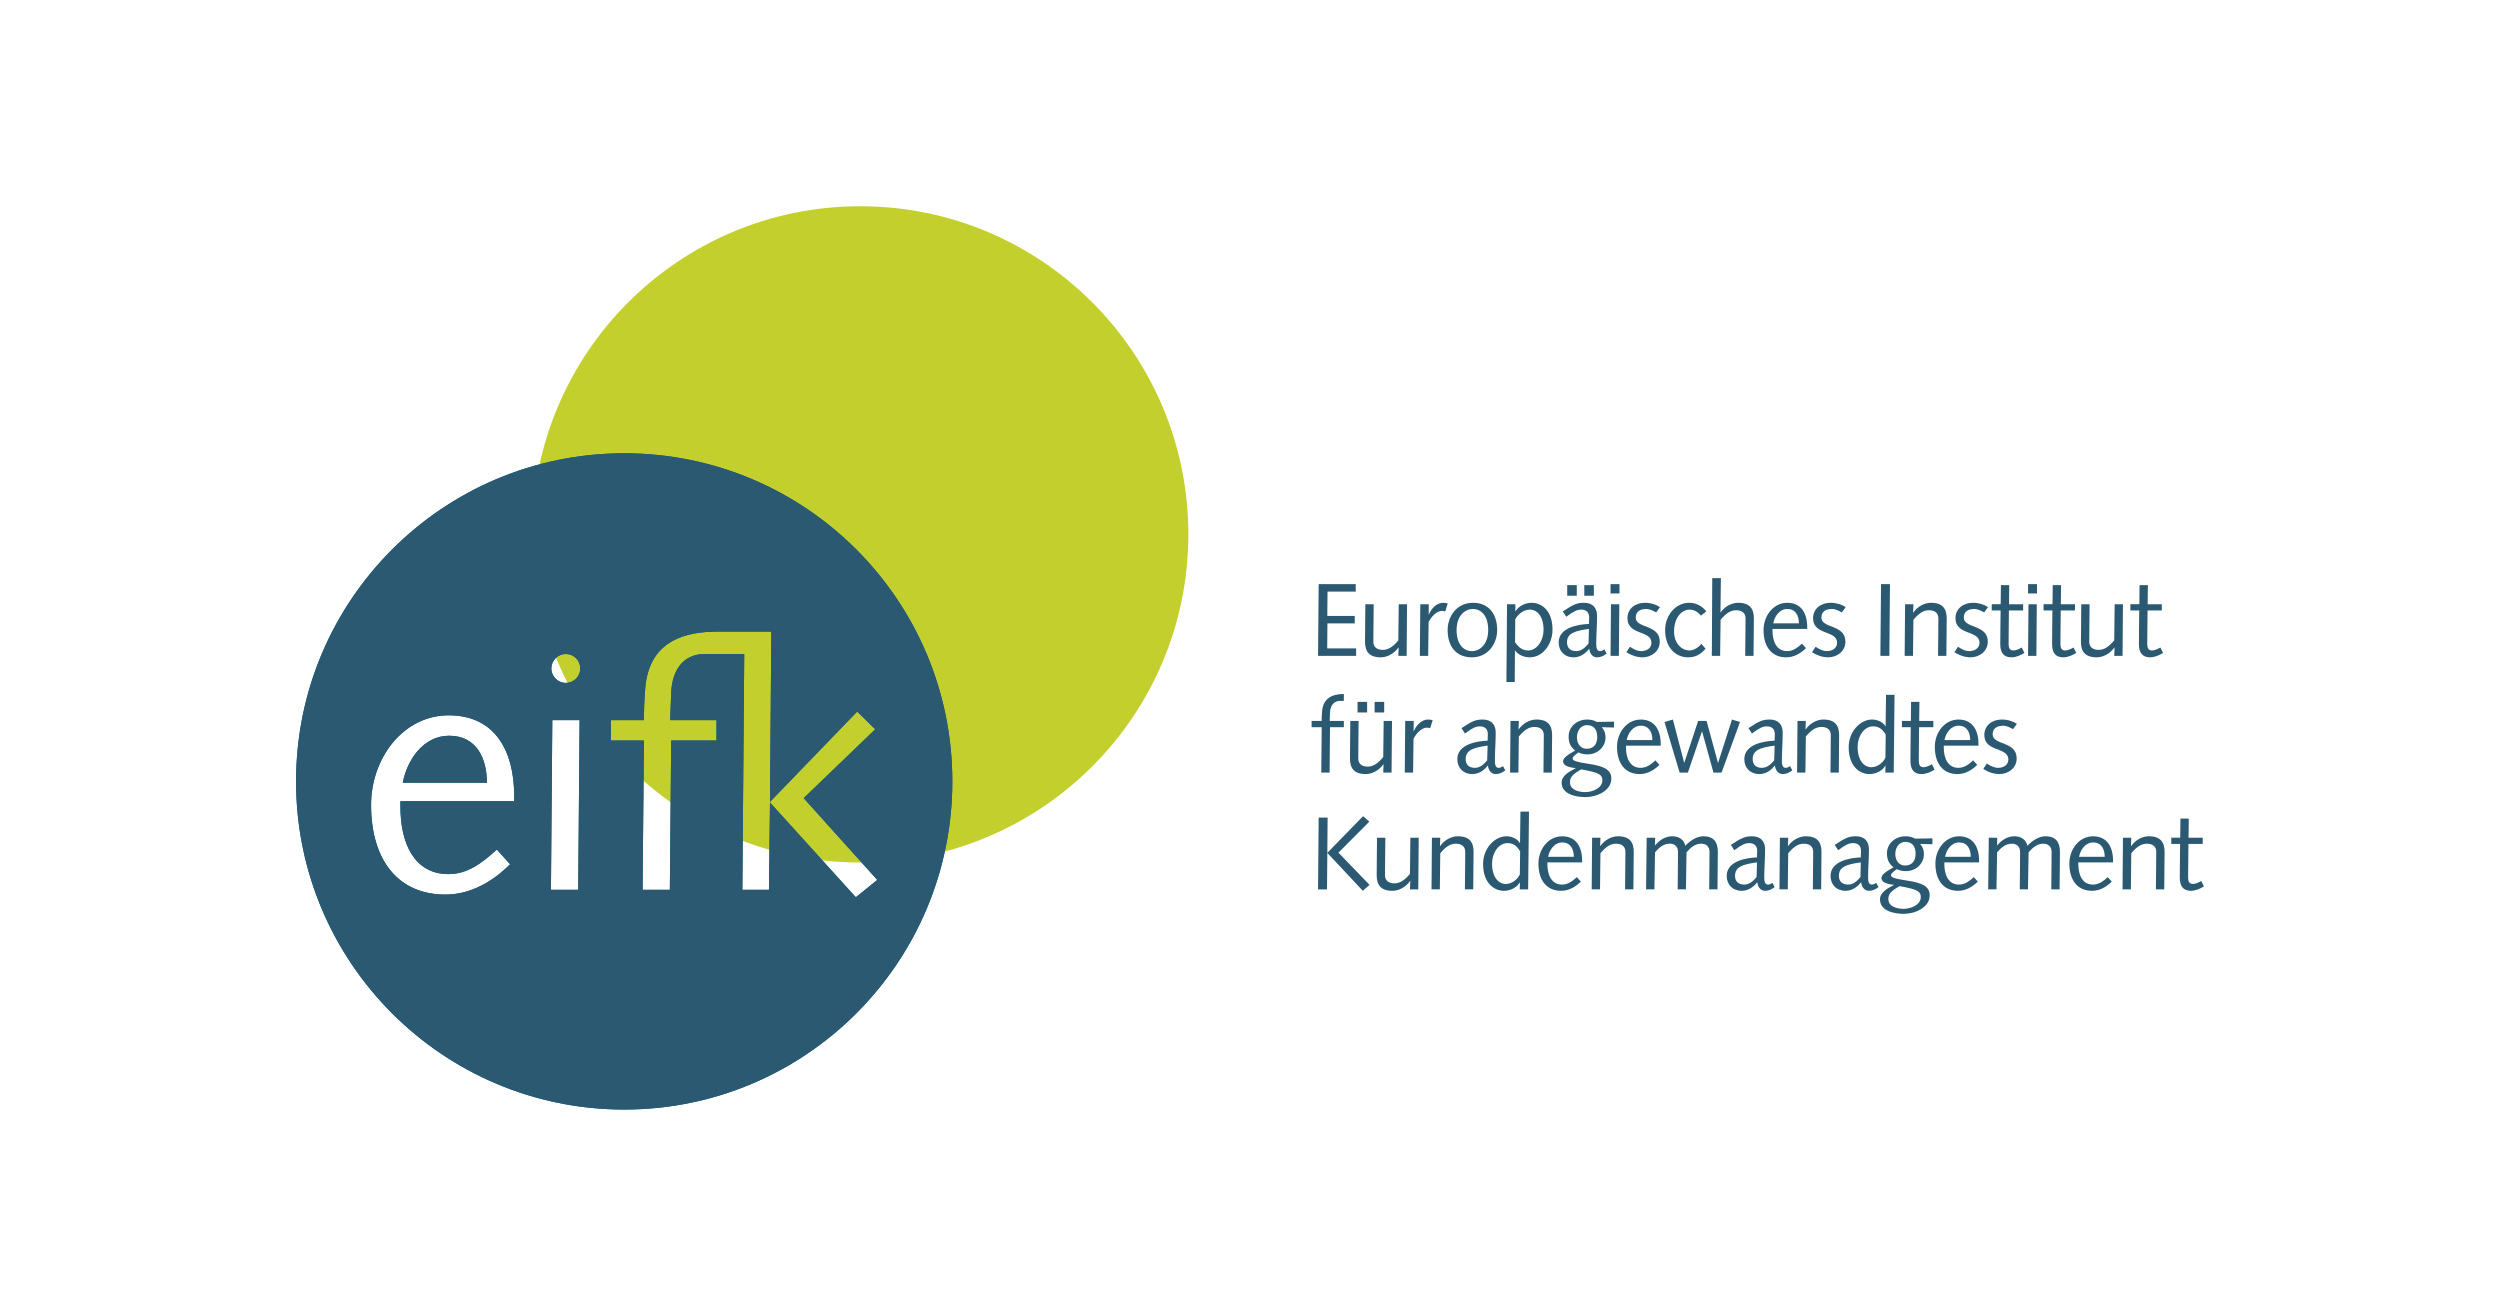
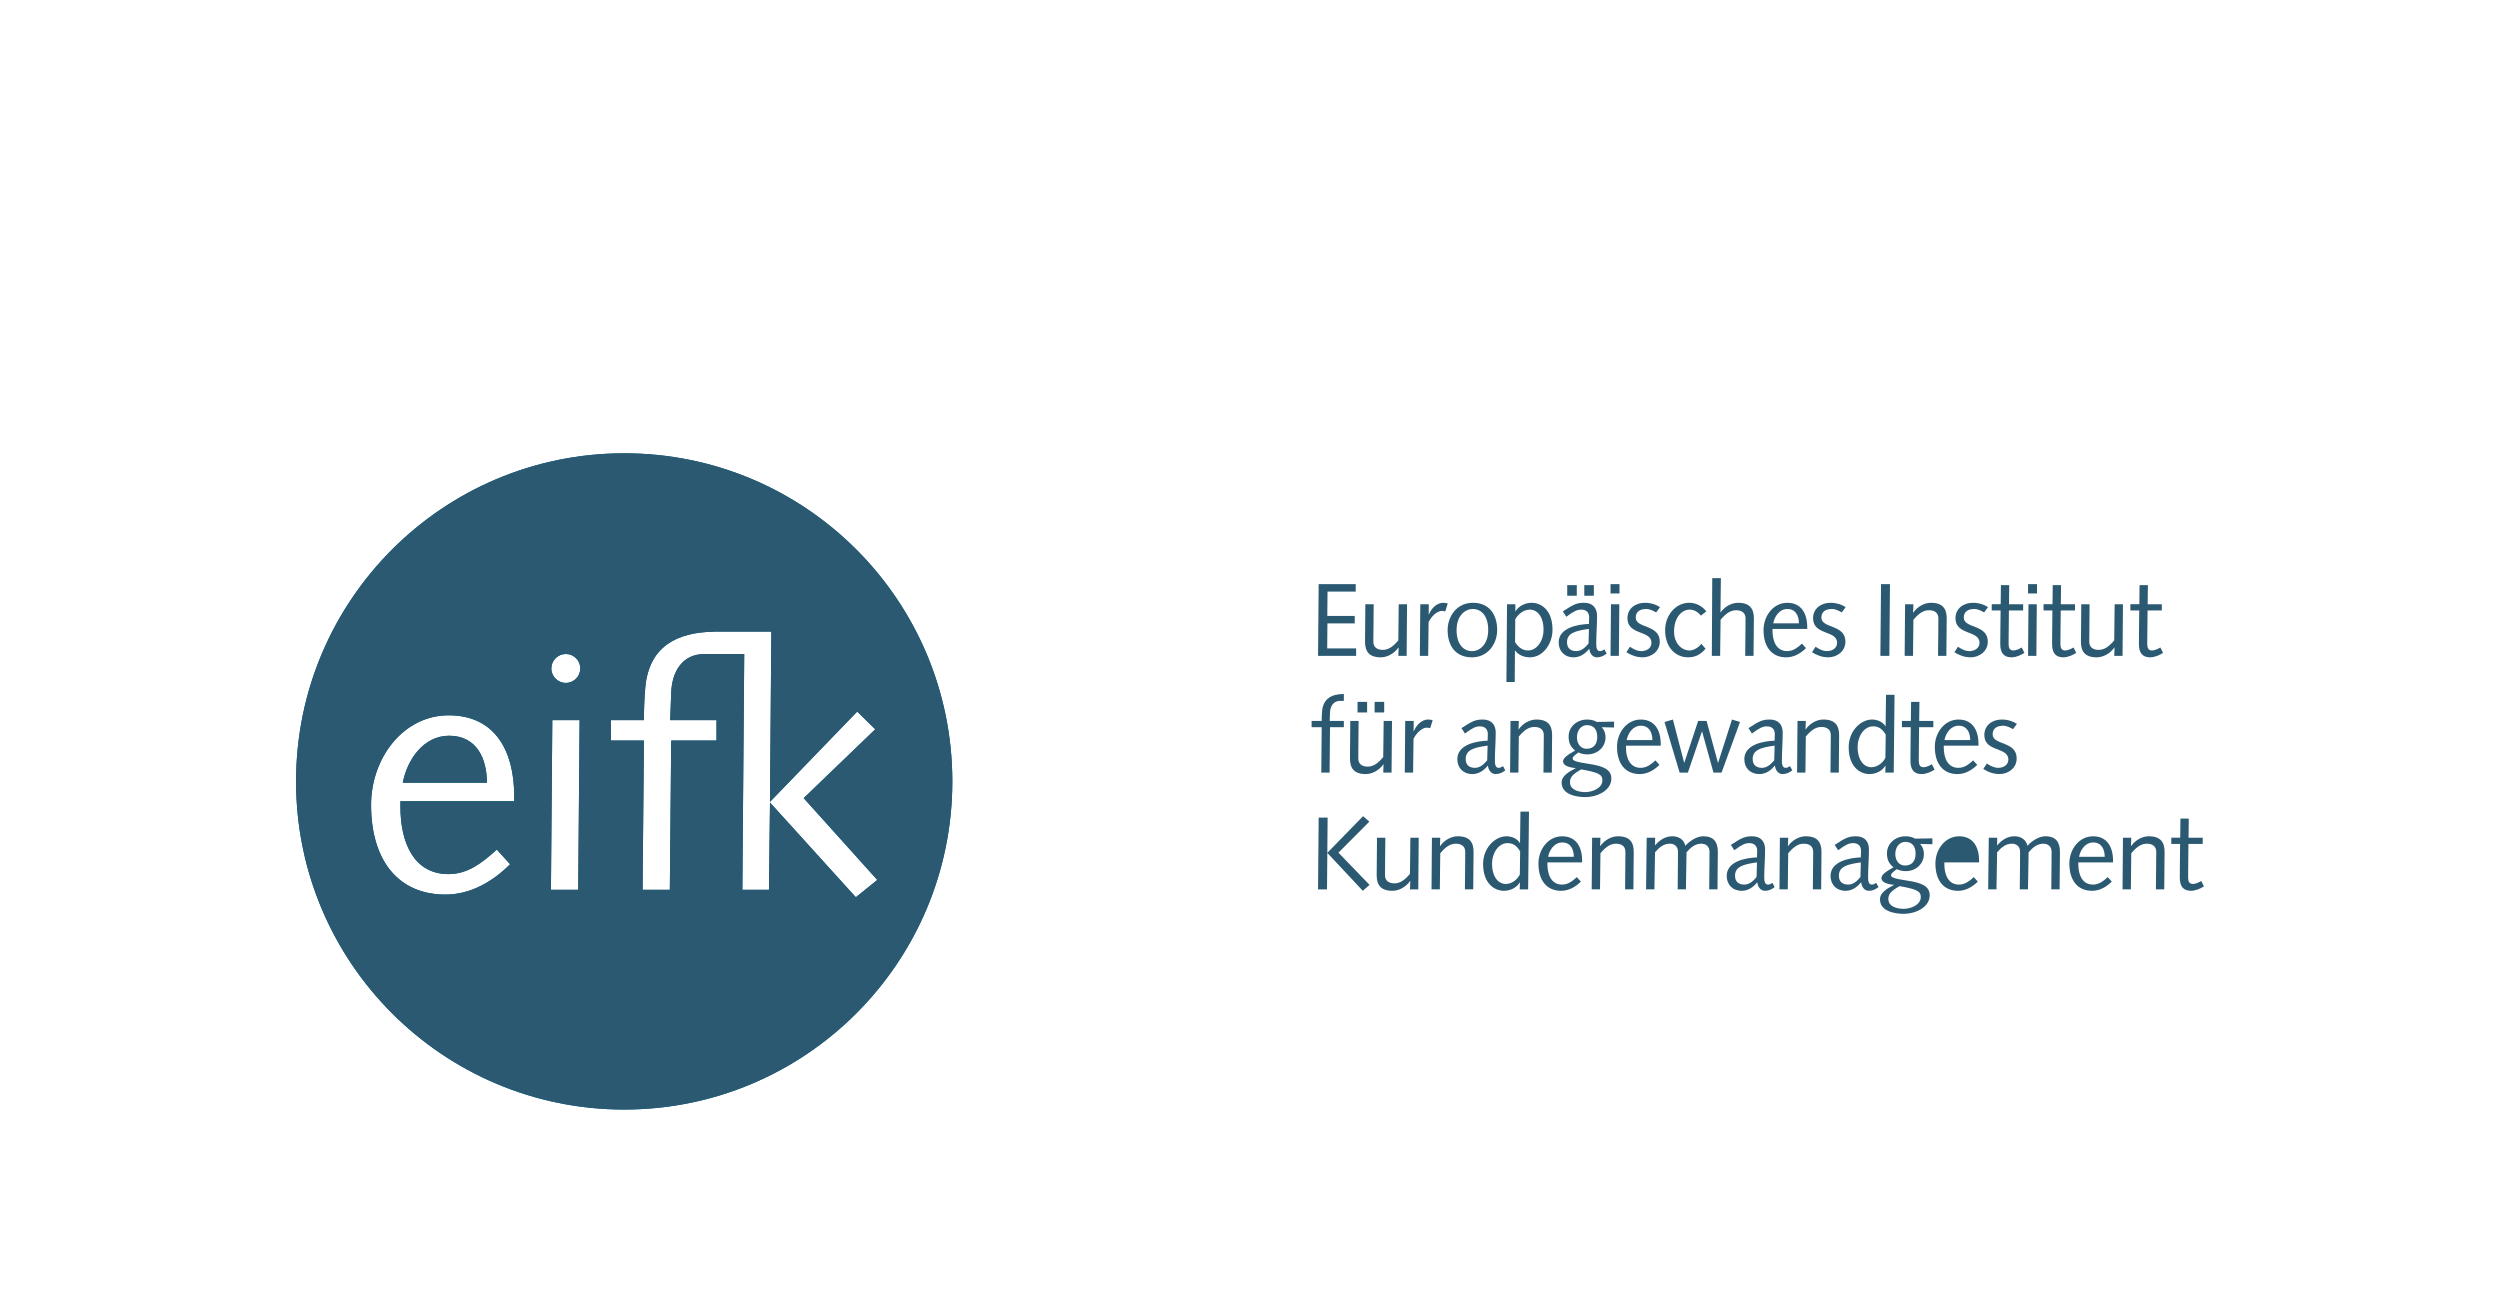
<svg xmlns="http://www.w3.org/2000/svg" version="1.1" id="Ebene_7" x="0px" y="0px" width="190px" height="100px" viewBox="-2030.985 1467.325 190 100" enable-background="new -2030.985 1467.325 190 100" xml:space="preserve">
  <rect x="-2030.985" y="1467.325" fill="#FFFFFF" width="190" height="100" />
  <g>
    <g>
      <polygon fill="#2B5972" points="-1930.766,1511.718 -1927.95,1511.718 -1927.95,1512.286 -1930.093,1512.286 -1930.11,1514.138     -1928.023,1514.138 -1928.023,1514.705 -1930.101,1514.705 -1930.117,1516.605 -1927.919,1516.605 -1927.919,1517.171     -1930.813,1517.171   " />
      <path fill="#2B5972" d="M-1927.219,1513.247h0.634l-0.016,1.766c0,0.347-0.01,0.693-0.01,1.079c0,0.426,0.284,0.623,0.72,0.623    c0.412,0,0.776-0.236,1.179-0.725l0.03-2.743h0.633l-0.031,3.924h-0.632l0.023-0.631h-0.016c-0.333,0.474-0.871,0.742-1.337,0.742    c-0.909,0-1.2-0.466-1.2-1.191c0-0.299,0.007-0.598,0.007-0.897L-1927.219,1513.247z" />
      <path fill="#2B5972" d="M-1923.043,1513.247h0.647l-0.009,0.765l0.017,0.016c0.135-0.354,0.521-0.891,1.092-0.891    c0.134,0,0.251,0.024,0.338,0.055l-0.188,0.6c-0.065-0.017-0.159-0.039-0.246-0.039c-0.261,0-0.68,0.213-1.019,0.843l-0.032,2.577    h-0.633L-1923.043,1513.247z" />
      <path fill="#2B5972" d="M-1919.044,1513.137c1.154,0,1.844,0.788,1.844,2.072c0,1.017-0.674,2.074-1.922,2.074    c-1.154,0-1.843-0.782-1.843-2.074C-1920.965,1514.192-1920.292,1513.137-1919.044,1513.137 M-1919.115,1516.81    c0.595,0,1.234-0.513,1.234-1.601c0-1.088-0.531-1.6-1.171-1.6c-0.592,0-1.233,0.512-1.233,1.6    C-1920.285,1516.297-1919.755,1516.81-1919.115,1516.81" />
      <path fill="#2B5972" d="M-1916.45,1513.247h0.632v0.527h0.017c0.205-0.339,0.672-0.638,1.225-0.638    c0.673,0,1.582,0.504,1.582,2.049c0,1.057-0.711,2.097-1.725,2.097c-0.522,0-0.917-0.236-1.115-0.514h-0.015l-0.016,2.39h-0.632    L-1916.45,1513.247z M-1915.841,1516.131c0.275,0.426,0.609,0.63,0.988,0.63c0.693,0,1.178-0.771,1.178-1.552    c0-1.062-0.498-1.553-1.045-1.553c-0.505,0-0.917,0.395-1.105,0.726L-1915.841,1516.131z" />
      <path fill="#2B5972" d="M-1908.879,1516.997c-0.222,0.175-0.46,0.286-0.734,0.286c-0.357,0-0.556-0.323-0.586-0.655    c-0.302,0.369-0.681,0.655-1.188,0.655c-0.694,0-1.138-0.473-1.138-1.136c0-1.111,1.438-1.371,2.299-1.402    c0.01-0.167,0.018-0.332,0.018-0.498c0-0.339-0.182-0.591-0.602-0.591c-0.308,0-0.56,0.11-1.137,0.544l-0.263-0.409    c0.791-0.513,1.045-0.654,1.613-0.654c0.656,0,0.988,0.387,0.988,0.993c0,0.74-0.062,1.427-0.062,2.12    c0,0.284,0.039,0.561,0.283,0.561c0.136,0,0.229-0.064,0.333-0.135L-1908.879,1516.997z M-1910.226,1515.123    c-1.098,0.142-1.666,0.346-1.666,1.015c0,0.442,0.268,0.672,0.703,0.672c0.386,0,0.688-0.276,0.933-0.576L-1910.226,1515.123z     M-1911.876,1511.797h0.727v0.802h-0.727V1511.797z M-1910.579,1511.797h0.727v0.802h-0.727V1511.797z" />
      <path fill="#2B5972" d="M-1908.584,1511.718h0.681v0.709h-0.681V1511.718z M-1908.552,1513.247h0.634l-0.032,3.924h-0.634    L-1908.552,1513.247z" />
      <path fill="#2B5972" d="M-1907.111,1516.478c0.222,0.149,0.528,0.332,0.87,0.332c0.347,0,0.766-0.188,0.766-0.631    c0-0.978-1.824-0.553-1.824-1.868c0-0.742,0.607-1.175,1.328-1.175c0.441,0,0.854,0.134,1.145,0.331l-0.291,0.402    c-0.23-0.128-0.476-0.261-0.752-0.261c-0.458,0-0.8,0.189-0.8,0.654c0,0.845,1.826,0.498,1.826,1.828    c0,0.749-0.655,1.191-1.304,1.191c-0.457,0-0.878-0.158-1.232-0.387L-1907.111,1516.478z" />
      <path fill="#2B5972" d="M-1901.716,1514.114c-0.245-0.3-0.529-0.458-0.854-0.458c-0.584,0-1.186,0.568-1.186,1.672    c0,0.882,0.568,1.433,1.177,1.433c0.342,0,0.703-0.252,0.895-0.504l0.322,0.37c-0.379,0.45-0.788,0.655-1.326,0.655    c-0.981,0-1.748-0.773-1.748-2.074c0-1.079,0.767-2.072,1.842-2.072c0.514,0,0.98,0.259,1.289,0.654L-1901.716,1514.114z" />
      <path fill="#2B5972" d="M-1900.854,1511.261h0.656l-0.031,2.601h0.016c0.316-0.457,0.854-0.725,1.32-0.725    c0.909,0,1.202,0.465,1.202,1.19c0,0.3-0.008,0.599-0.008,0.899l-0.017,1.945h-0.634l0.018-1.764c0-0.349,0.008-0.694,0.008-1.08    c0-0.426-0.283-0.623-0.72-0.623c-0.411,0-0.773,0.235-1.177,0.726l-0.034,2.742h-0.631L-1900.854,1511.261z" />
      <path fill="#2B5972" d="M-1896.274,1515.123v0.134c0,0.819,0.308,1.553,1.113,1.553c0.451,0,0.784-0.261,1.124-0.567l0.308,0.338    c-0.402,0.401-0.917,0.702-1.504,0.702c-1.089,0-1.723-0.788-1.723-2.074c0-1.079,0.745-2.072,1.803-2.072    c1.06,0,1.519,0.803,1.519,1.86v0.126H-1896.274z M-1894.268,1514.697c0-0.56-0.237-1.089-0.877-1.089    c-0.594,0-0.973,0.552-1.075,1.089H-1894.268z" />
      <path fill="#2B5972" d="M-1893.002,1516.478c0.222,0.149,0.529,0.332,0.869,0.332c0.347,0,0.767-0.188,0.767-0.631    c0-0.978-1.826-0.553-1.826-1.868c0-0.742,0.608-1.175,1.33-1.175c0.441,0,0.853,0.134,1.146,0.331l-0.293,0.402    c-0.229-0.128-0.474-0.261-0.751-0.261c-0.459,0-0.799,0.189-0.799,0.654c0,0.845,1.826,0.498,1.826,1.828    c0,0.749-0.656,1.191-1.305,1.191c-0.458,0-0.877-0.158-1.232-0.387L-1893.002,1516.478z" />
      <polygon fill="#2B5972" points="-1888.027,1511.718 -1887.347,1511.718 -1887.395,1517.171 -1888.076,1517.171   " />
      <path fill="#2B5972" d="M-1886.198,1513.247h0.632l-0.024,0.631h0.018c0.331-0.474,0.867-0.741,1.335-0.741    c0.909,0,1.201,0.465,1.201,1.19c0,0.3-0.007,0.599-0.007,0.899l-0.018,1.945h-0.632l0.017-1.764c0-0.348,0.008-0.694,0.008-1.08    c0-0.426-0.283-0.623-0.719-0.623c-0.412,0-0.775,0.235-1.179,0.726l-0.031,2.742h-0.634L-1886.198,1513.247z" />
      <path fill="#2B5972" d="M-1882.179,1516.478c0.22,0.149,0.528,0.332,0.868,0.332c0.347,0,0.768-0.188,0.768-0.631    c0-0.978-1.826-0.553-1.826-1.868c0-0.742,0.608-1.175,1.327-1.175c0.442,0,0.854,0.134,1.146,0.331l-0.293,0.402    c-0.229-0.128-0.474-0.261-0.751-0.261c-0.458,0-0.798,0.189-0.798,0.654c0,0.845,1.826,0.498,1.826,1.828    c0,0.749-0.656,1.191-1.305,1.191c-0.458,0-0.877-0.158-1.233-0.387L-1882.179,1516.478z" />
      <path fill="#2B5972" d="M-1878.933,1513.247l0.017-1.45h0.632l-0.016,1.45h1.074v0.472h-1.083l-0.015,1.609    c-0.008,0.441-0.008,0.732-0.008,0.929c0,0.323,0.095,0.504,0.362,0.504c0.214,0,0.484-0.134,0.634-0.228l0.205,0.409    c-0.262,0.175-0.641,0.34-0.987,0.34c-0.609,0-0.847-0.38-0.847-1.001c0-0.261,0-0.585,0.009-1.127l0.016-1.436h-0.673v-0.472    H-1878.933z" />
      <path fill="#2B5972" d="M-1876.853,1511.718h0.68v0.709h-0.68V1511.718z M-1876.821,1513.247h0.632l-0.031,3.924h-0.632    L-1876.821,1513.247z" />
      <path fill="#2B5972" d="M-1874.995,1513.247l0.018-1.45h0.632l-0.017,1.45h1.076v0.472h-1.083l-0.017,1.609    c-0.008,0.441-0.008,0.732-0.008,0.929c0,0.323,0.096,0.504,0.364,0.504c0.213,0,0.481-0.134,0.632-0.228l0.206,0.409    c-0.261,0.175-0.642,0.34-0.988,0.34c-0.608,0-0.846-0.38-0.846-1.001c0-0.261,0-0.585,0.008-1.127l0.016-1.436h-0.673v-0.472    H-1874.995z" />
      <path fill="#2B5972" d="M-1872.809,1513.247h0.632l-0.016,1.766c0,0.347-0.008,0.693-0.008,1.079c0,0.426,0.285,0.623,0.72,0.623    c0.411,0,0.774-0.236,1.178-0.725l0.031-2.743h0.632l-0.031,3.924h-0.632l0.022-0.631h-0.015c-0.332,0.474-0.87,0.742-1.336,0.742    c-0.911,0-1.202-0.466-1.202-1.191c0-0.299,0.01-0.598,0.01-0.897L-1872.809,1513.247z" />
      <path fill="#2B5972" d="M-1868.394,1513.247l0.015-1.45h0.634l-0.018,1.45h1.076v0.472h-1.084l-0.014,1.609    c-0.011,0.441-0.011,0.732-0.011,0.929c0,0.323,0.096,0.504,0.364,0.504c0.215,0,0.483-0.134,0.633-0.228l0.206,0.409    c-0.261,0.175-0.641,0.34-0.987,0.34c-0.609,0-0.847-0.38-0.847-1.001c0-0.261,0-0.585,0.008-1.127l0.016-1.436h-0.673v-0.472    H-1868.394z" />
      <path fill="#2B5972" d="M-1931.303,1522.118h0.766c0-0.229,0.009-0.496,0.032-0.756c0.087-0.961,0.751-1.293,1.652-1.293v0.52    h-0.276c-0.53,0-0.759,0.426-0.776,0.9l-0.021,0.629h1.074v0.473h-1.053l-0.03,3.453h-0.632l0.03-3.453h-0.766V1522.118z" />
      <path fill="#2B5972" d="M-1928.363,1522.118h0.632l-0.016,1.768c0,0.346-0.009,0.691-0.009,1.078c0,0.426,0.284,0.623,0.72,0.623    c0.41,0,0.775-0.236,1.177-0.727l0.032-2.742h0.634l-0.034,3.926h-0.632l0.024-0.631h-0.014c-0.332,0.473-0.87,0.742-1.338,0.742    c-0.909,0-1.201-0.465-1.201-1.191c0-0.299,0.008-0.6,0.008-0.898L-1928.363,1522.118z M-1927.812,1520.667h0.728v0.805h-0.728    V1520.667z M-1926.514,1520.667h0.727v0.805h-0.727V1520.667z" />
      <path fill="#2B5972" d="M-1924.189,1522.118h0.647l-0.008,0.766l0.017,0.016c0.135-0.355,0.521-0.891,1.091-0.891    c0.135,0,0.252,0.023,0.34,0.055l-0.189,0.6c-0.062-0.016-0.158-0.039-0.246-0.039c-0.261,0-0.68,0.213-1.02,0.844l-0.032,2.576    h-0.632L-1924.189,1522.118z" />
      <path fill="#2B5972" d="M-1916.583,1525.872c-0.22,0.172-0.457,0.283-0.733,0.283c-0.357,0-0.556-0.324-0.587-0.654    c-0.299,0.371-0.679,0.654-1.186,0.654c-0.695,0-1.138-0.475-1.138-1.135c0-1.113,1.439-1.373,2.301-1.404    c0.007-0.166,0.015-0.332,0.015-0.496c0-0.338-0.182-0.592-0.601-0.592c-0.308,0-0.561,0.111-1.138,0.545l-0.262-0.41    c0.791-0.514,1.044-0.654,1.612-0.654c0.656,0,0.989,0.385,0.989,0.992c0,0.742-0.063,1.428-0.063,2.121    c0,0.283,0.039,0.559,0.286,0.559c0.133,0,0.228-0.061,0.331-0.133L-1916.583,1525.872z M-1917.926,1523.993    c-1.099,0.145-1.667,0.348-1.667,1.018c0,0.443,0.269,0.67,0.701,0.67c0.389,0,0.689-0.275,0.933-0.572L-1917.926,1523.993z" />
      <path fill="#2B5972" d="M-1916.187,1522.118h0.633l-0.025,0.631h0.017c0.333-0.473,0.87-0.74,1.337-0.74    c0.908,0,1.201,0.465,1.201,1.189c0,0.299-0.009,0.6-0.009,0.9l-0.015,1.945h-0.634l0.017-1.766c0-0.346,0.009-0.693,0.009-1.08    c0-0.426-0.285-0.623-0.72-0.623c-0.412,0-0.774,0.238-1.178,0.727l-0.032,2.742h-0.632L-1916.187,1522.118z" />
      <path fill="#2B5972" d="M-1908.315,1522.616l-0.933-0.025c0.212,0.246,0.284,0.506,0.284,0.76c0,0.754-0.61,1.307-1.376,1.307    c-0.253,0-0.467-0.047-0.687-0.148c-0.364,0.266-0.436,0.361-0.436,0.455c0,0.145,0.126,0.254,1.249,0.418    c1.027,0.15,1.692,0.404,1.692,1.104c0,0.961-1.146,1.418-1.962,1.418c-0.703,0-1.817-0.197-1.817-1.104    c0-0.551,0.641-0.867,1.061-1.086v-0.016c-0.696-0.064-0.951-0.27-0.951-0.504c0-0.238,0.237-0.443,0.918-0.83    c-0.363-0.283-0.497-0.605-0.497-1.062c0-0.773,0.664-1.293,1.405-1.293c0.252,0,0.516,0.047,0.736,0.182l1.312-0.023V1522.616z     M-1910.513,1527.526c0.488,0,1.31-0.26,1.31-0.906c0-0.449-0.331-0.592-1.604-0.82c-0.687,0.371-0.86,0.623-0.86,0.984    C-1911.667,1527.37-1910.973,1527.526-1910.513,1527.526 M-1910.38,1522.435c-0.427,0-0.758,0.379-0.758,0.93    c0,0.457,0.26,0.867,0.736,0.867c0.582,0,0.807-0.41,0.807-0.891C-1909.595,1522.813-1909.819,1522.435-1910.38,1522.435" />
      <path fill="#2B5972" d="M-1907.411,1523.993v0.135c0,0.82,0.309,1.553,1.115,1.553c0.452,0,0.783-0.26,1.123-0.566l0.307,0.34    c-0.403,0.4-0.917,0.701-1.502,0.701c-1.09,0-1.723-0.789-1.723-2.074c0-1.08,0.743-2.072,1.802-2.072    c1.06,0,1.519,0.805,1.519,1.859v0.125H-1907.411z M-1905.403,1523.569c0-0.559-0.236-1.09-0.877-1.09    c-0.594,0-0.974,0.553-1.076,1.09H-1905.403z" />
      <polygon fill="#2B5972" points="-1904.484,1522.198 -1903.845,1522.009 -1902.99,1525.288 -1902.976,1525.288 -1901.925,1522.118     -1901.284,1522.118 -1900.422,1525.288 -1900.405,1525.288 -1899.354,1522.009 -1898.745,1522.198 -1900.146,1526.044     -1900.762,1526.044 -1901.622,1522.923 -1901.64,1522.923 -1902.707,1526.044 -1903.331,1526.044   " />
      <path fill="#2B5972" d="M-1894.771,1525.872c-0.221,0.172-0.458,0.283-0.734,0.283c-0.355,0-0.555-0.324-0.586-0.654    c-0.301,0.371-0.68,0.654-1.186,0.654c-0.694,0-1.14-0.475-1.14-1.135c0-1.113,1.44-1.373,2.302-1.404    c0.008-0.166,0.016-0.332,0.016-0.496c0-0.338-0.182-0.592-0.601-0.592c-0.308,0-0.562,0.111-1.138,0.545l-0.262-0.41    c0.792-0.514,1.043-0.654,1.613-0.654c0.656,0,0.987,0.385,0.987,0.992c0,0.742-0.062,1.428-0.062,2.121    c0,0.283,0.04,0.559,0.284,0.559c0.135,0,0.229-0.061,0.333-0.133L-1894.771,1525.872z M-1896.114,1523.993    c-1.099,0.145-1.668,0.348-1.668,1.018c0,0.443,0.269,0.67,0.703,0.67c0.387,0,0.688-0.275,0.934-0.572L-1896.114,1523.993z" />
      <path fill="#2B5972" d="M-1894.374,1522.118h0.631l-0.023,0.631h0.018c0.33-0.473,0.869-0.74,1.335-0.74    c0.908,0,1.202,0.465,1.202,1.189c0,0.299-0.008,0.6-0.008,0.9l-0.017,1.945h-0.633l0.017-1.766c0-0.346,0.007-0.693,0.007-1.08    c0-0.426-0.284-0.623-0.719-0.623c-0.411,0-0.774,0.238-1.179,0.727l-0.031,2.742h-0.633L-1894.374,1522.118z" />
      <path fill="#2B5972" d="M-1887.647,1520.132h0.647l-0.062,5.912h-0.64l0.016-0.527h-0.016c-0.183,0.338-0.65,0.639-1.202,0.639    c-0.671,0-1.581-0.504-1.581-2.051c0-1.189,0.885-2.096,1.779-2.096c0.467,0,0.861,0.236,1.013,0.512h0.014L-1887.647,1520.132z     M-1887.671,1523.159c-0.269-0.467-0.577-0.631-0.957-0.631c-0.703,0-1.178,0.773-1.178,1.553c0,1.064,0.507,1.553,1.043,1.553    c0.507,0,0.918-0.395,1.069-0.725L-1887.671,1523.159z" />
      <path fill="#2B5972" d="M-1885.759,1522.118l0.017-1.451h0.633l-0.017,1.451h1.075v0.473h-1.084l-0.015,1.609    c-0.008,0.441-0.008,0.734-0.008,0.928c0,0.326,0.095,0.506,0.363,0.506c0.213,0,0.481-0.133,0.633-0.229l0.206,0.41    c-0.261,0.174-0.642,0.34-0.988,0.34c-0.609,0-0.847-0.379-0.847-1.002c0-0.26,0-0.582,0.008-1.127l0.015-1.436h-0.671v-0.473    H-1885.759z" />
      <path fill="#2B5972" d="M-1883.259,1523.993v0.135c0,0.82,0.309,1.553,1.114,1.553c0.45,0,0.782-0.26,1.122-0.566l0.308,0.34    c-0.402,0.4-0.916,0.701-1.502,0.701c-1.091,0-1.722-0.789-1.722-2.074c0-1.08,0.742-2.072,1.802-2.072    c1.059,0,1.517,0.805,1.517,1.859v0.125H-1883.259z M-1881.251,1523.569c0-0.559-0.237-1.09-0.878-1.09    c-0.593,0-0.973,0.553-1.076,1.09H-1881.251z" />
      <path fill="#2B5972" d="M-1879.985,1525.351c0.22,0.15,0.529,0.33,0.869,0.33c0.347,0,0.766-0.188,0.766-0.629    c0-0.979-1.826-0.553-1.826-1.867c0-0.742,0.609-1.176,1.329-1.176c0.443,0,0.854,0.133,1.147,0.33l-0.294,0.402    c-0.23-0.125-0.474-0.26-0.75-0.26c-0.46,0-0.8,0.189-0.8,0.654c0,0.844,1.826,0.498,1.826,1.828c0,0.75-0.655,1.191-1.305,1.191    c-0.458,0-0.877-0.158-1.232-0.389L-1879.985,1525.351z" />
      <path fill="#2B5972" d="M-1930.766,1529.462h0.68l-0.046,5.455h-0.682L-1930.766,1529.462z M-1930.11,1532.142l2.72-2.789    l0.474,0.418l-2.348,2.357l2.365,2.449l-0.514,0.449L-1930.11,1532.142z" />
      <path fill="#2B5972" d="M-1926.333,1530.991h0.634l-0.018,1.766c0,0.348-0.008,0.693-0.008,1.08c0,0.424,0.285,0.623,0.722,0.623    c0.408,0,0.773-0.236,1.176-0.727l0.031-2.742h0.633l-0.033,3.926h-0.631l0.025-0.631h-0.018c-0.332,0.471-0.869,0.74-1.336,0.74    c-0.909,0-1.201-0.463-1.201-1.189c0-0.301,0.008-0.6,0.008-0.898L-1926.333,1530.991z" />
      <path fill="#2B5972" d="M-1922.159,1530.991h0.634l-0.025,0.631h0.018c0.332-0.475,0.869-0.74,1.335-0.74    c0.908,0,1.203,0.465,1.203,1.189c0,0.299-0.01,0.6-0.01,0.898l-0.015,1.947h-0.634l0.018-1.766c0-0.348,0.008-0.693,0.008-1.08    c0-0.426-0.285-0.623-0.721-0.623c-0.411,0-0.773,0.236-1.177,0.727l-0.032,2.742h-0.632L-1922.159,1530.991z" />
      <path fill="#2B5972" d="M-1915.431,1529.005h0.648l-0.063,5.912h-0.64l0.015-0.529h-0.015c-0.183,0.34-0.65,0.639-1.202,0.639    c-0.672,0-1.582-0.504-1.582-2.047c0-1.191,0.888-2.098,1.779-2.098c0.468,0,0.862,0.236,1.013,0.512h0.016L-1915.431,1529.005z     M-1915.454,1532.03c-0.27-0.463-0.577-0.629-0.956-0.629c-0.704,0-1.179,0.773-1.179,1.553c0,1.062,0.507,1.553,1.043,1.553    c0.507,0,0.918-0.393,1.068-0.725L-1915.454,1532.03z" />
      <path fill="#2B5972" d="M-1913.382,1532.868v0.133c0,0.82,0.307,1.553,1.113,1.553c0.451,0,0.783-0.26,1.122-0.566l0.31,0.338    c-0.402,0.402-0.918,0.701-1.504,0.701c-1.089,0-1.723-0.787-1.723-2.072c0-1.08,0.743-2.072,1.802-2.072    c1.061,0,1.519,0.803,1.519,1.859v0.127H-1913.382z M-1911.376,1532.442c0-0.561-0.236-1.09-0.877-1.09    c-0.593,0-0.972,0.553-1.075,1.09H-1911.376z" />
      <path fill="#2B5972" d="M-1909.984,1530.991h0.633l-0.024,0.631h0.016c0.334-0.475,0.871-0.74,1.337-0.74    c0.908,0,1.202,0.465,1.202,1.189c0,0.299-0.01,0.6-0.01,0.898l-0.016,1.947h-0.632l0.016-1.766c0-0.348,0.009-0.693,0.009-1.08    c0-0.426-0.285-0.623-0.72-0.623c-0.411,0-0.774,0.236-1.178,0.727l-0.032,2.742h-0.633L-1909.984,1530.991z" />
      <path fill="#2B5972" d="M-1905.836,1530.991h0.641l-0.007,0.576h0.014c0.324-0.395,0.767-0.686,1.298-0.686    c0.488,0,0.885,0.244,0.987,0.725c0.34-0.371,0.871-0.725,1.368-0.725c0.814,0,1.106,0.465,1.106,1.189    c0,0.299-0.009,0.6-0.009,0.898l-0.017,1.947h-0.631l0.016-1.766c0-0.348,0.009-0.693,0.009-1.08c0-0.426-0.285-0.623-0.626-0.623    c-0.465,0-0.807,0.285-1.122,0.654l-0.046,2.814h-0.626l0.016-1.766c0-0.348,0.008-0.693,0.008-1.08    c0-0.426-0.285-0.623-0.625-0.623c-0.465,0-0.806,0.285-1.12,0.654l-0.048,2.814h-0.634L-1905.836,1530.991z" />
      <path fill="#2B5972" d="M-1896.11,1534.743c-0.221,0.174-0.457,0.283-0.734,0.283c-0.357,0-0.554-0.322-0.586-0.654    c-0.301,0.371-0.68,0.654-1.186,0.654c-0.695,0-1.139-0.473-1.139-1.133c0-1.113,1.439-1.373,2.3-1.406    c0.009-0.164,0.017-0.33,0.017-0.496c0-0.338-0.182-0.59-0.6-0.59c-0.309,0-0.562,0.111-1.14,0.543l-0.261-0.408    c0.791-0.514,1.044-0.654,1.612-0.654c0.656,0,0.989,0.385,0.989,0.992c0,0.74-0.064,1.428-0.064,2.119    c0,0.287,0.04,0.561,0.285,0.561c0.135,0,0.229-0.062,0.332-0.133L-1896.11,1534.743z M-1897.455,1532.868    c-1.098,0.143-1.668,0.346-1.668,1.016c0,0.441,0.27,0.67,0.703,0.67c0.388,0,0.688-0.273,0.935-0.574L-1897.455,1532.868z" />
      <path fill="#2B5972" d="M-1895.714,1530.991h0.633l-0.024,0.631h0.017c0.332-0.475,0.869-0.74,1.335-0.74    c0.91,0,1.201,0.465,1.201,1.189c0,0.299-0.007,0.6-0.007,0.898l-0.017,1.947h-0.632l0.016-1.766c0-0.348,0.009-0.693,0.009-1.08    c0-0.426-0.284-0.623-0.72-0.623c-0.411,0-0.774,0.236-1.178,0.727l-0.032,2.742h-0.632L-1895.714,1530.991z" />
      <path fill="#2B5972" d="M-1888.218,1534.743c-0.221,0.174-0.458,0.283-0.736,0.283c-0.354,0-0.552-0.322-0.584-0.654    c-0.3,0.371-0.68,0.654-1.186,0.654c-0.694,0-1.139-0.473-1.139-1.133c0-1.113,1.439-1.373,2.3-1.406    c0.009-0.164,0.016-0.33,0.016-0.496c0-0.338-0.181-0.59-0.6-0.59c-0.309,0-0.562,0.111-1.139,0.543l-0.26-0.408    c0.79-0.514,1.042-0.654,1.611-0.654c0.657,0,0.989,0.385,0.989,0.992c0,0.74-0.064,1.428-0.064,2.119    c0,0.287,0.041,0.561,0.285,0.561c0.134,0,0.229-0.062,0.332-0.133L-1888.218,1534.743z M-1889.562,1532.868    c-1.098,0.143-1.668,0.346-1.668,1.016c0,0.441,0.271,0.67,0.705,0.67c0.388,0,0.688-0.273,0.933-0.574L-1889.562,1532.868z" />
      <path fill="#2B5972" d="M-1884.12,1531.487l-0.933-0.023c0.214,0.246,0.285,0.506,0.285,0.758c0,0.758-0.61,1.309-1.376,1.309    c-0.254,0-0.467-0.049-0.687-0.15c-0.365,0.268-0.436,0.363-0.436,0.457c0,0.143,0.126,0.252,1.248,0.418    c1.028,0.15,1.692,0.402,1.692,1.105c0,0.959-1.147,1.416-1.961,1.416c-0.703,0-1.818-0.195-1.818-1.104    c0-0.551,0.642-0.867,1.06-1.088v-0.014c-0.696-0.064-0.949-0.27-0.949-0.506s0.237-0.443,0.917-0.828    c-0.363-0.283-0.498-0.605-0.498-1.062c0-0.773,0.666-1.293,1.406-1.293c0.254,0,0.515,0.047,0.736,0.18l1.312-0.021V1531.487z     M-1886.318,1536.397c0.491,0,1.313-0.26,1.313-0.906c0-0.447-0.333-0.588-1.605-0.82c-0.687,0.373-0.861,0.623-0.861,0.986    C-1887.472,1536.241-1886.776,1536.397-1886.318,1536.397 M-1886.184,1531.308c-0.427,0-0.758,0.377-0.758,0.928    c0,0.459,0.259,0.869,0.734,0.869c0.585,0,0.808-0.41,0.808-0.891C-1885.399,1531.685-1885.622,1531.308-1886.184,1531.308" />
-       <path fill="#2B5972" d="M-1883.214,1532.868v0.133c0,0.82,0.307,1.553,1.113,1.553c0.45,0,0.783-0.26,1.123-0.566l0.308,0.338    c-0.403,0.402-0.917,0.701-1.501,0.701c-1.093,0-1.723-0.787-1.723-2.072c0-1.08,0.742-2.072,1.799-2.072    c1.062,0,1.52,0.803,1.52,1.859v0.127H-1883.214z M-1881.208,1532.442c0-0.561-0.236-1.09-0.876-1.09    c-0.594,0-0.974,0.553-1.075,1.09H-1881.208z" />
+       <path fill="#2B5972" d="M-1883.214,1532.868v0.133c0,0.82,0.307,1.553,1.113,1.553c0.45,0,0.783-0.26,1.123-0.566l0.308,0.338    c-0.403,0.402-0.917,0.701-1.501,0.701c-1.093,0-1.723-0.787-1.723-2.072c0-1.08,0.742-2.072,1.799-2.072    c1.062,0,1.52,0.803,1.52,1.859v0.127H-1883.214z M-1881.208,1532.442c0-0.561-0.236-1.09-0.876-1.09    H-1881.208z" />
      <path fill="#2B5972" d="M-1879.837,1530.991h0.64l-0.007,0.576h0.016c0.324-0.395,0.767-0.686,1.297-0.686    c0.489,0,0.885,0.244,0.988,0.725c0.34-0.371,0.869-0.725,1.367-0.725c0.813,0,1.106,0.465,1.106,1.189    c0,0.299-0.007,0.6-0.007,0.898l-0.018,1.947h-0.632l0.017-1.766c0-0.348,0.007-0.693,0.007-1.08c0-0.426-0.285-0.623-0.625-0.623    c-0.466,0-0.806,0.285-1.122,0.654l-0.048,2.814h-0.624l0.017-1.766c0-0.348,0.007-0.693,0.007-1.08    c0-0.426-0.284-0.623-0.624-0.623c-0.466,0-0.806,0.285-1.122,0.654l-0.048,2.814h-0.632L-1879.837,1530.991z" />
      <path fill="#2B5972" d="M-1873.034,1532.868v0.133c0,0.82,0.308,1.553,1.115,1.553c0.449,0,0.782-0.26,1.122-0.566l0.308,0.338    c-0.403,0.402-0.916,0.701-1.501,0.701c-1.09,0-1.724-0.787-1.724-2.072c0-1.08,0.742-2.072,1.802-2.072s1.519,0.803,1.519,1.859    v0.127H-1873.034z M-1871.027,1532.442c0-0.561-0.235-1.09-0.876-1.09c-0.594,0-0.973,0.553-1.075,1.09H-1871.027z" />
      <path fill="#2B5972" d="M-1869.64,1530.991h0.631l-0.023,0.631h0.016c0.333-0.475,0.87-0.74,1.336-0.74    c0.91,0,1.203,0.465,1.203,1.189c0,0.299-0.008,0.6-0.008,0.898l-0.017,1.947h-0.634l0.017-1.766c0-0.348,0.009-0.693,0.009-1.08    c0-0.426-0.283-0.623-0.72-0.623c-0.411,0-0.773,0.236-1.179,0.727l-0.029,2.742h-0.634L-1869.64,1530.991z" />
      <path fill="#2B5972" d="M-1865.288,1530.991l0.016-1.451h0.634l-0.017,1.451h1.076v0.473h-1.085l-0.016,1.607    c-0.008,0.443-0.008,0.734-0.008,0.932c0,0.322,0.095,0.504,0.363,0.504c0.214,0,0.483-0.135,0.632-0.227l0.207,0.408    c-0.262,0.174-0.641,0.338-0.988,0.338c-0.609,0-0.847-0.377-0.847-1c0-0.262,0-0.584,0.009-1.127l0.016-1.436h-0.672v-0.473    H-1865.288z" />
    </g>
    <g>
-       <path fill="#C3CF2D" d="M-1940.67,1507.938c0,13.77-11.164,24.938-24.938,24.938c-13.774,0-24.938-11.168-24.938-24.938    c0-13.771,11.164-24.939,24.938-24.939C-1951.834,1482.999-1940.67,1494.167-1940.67,1507.938" />
      <path fill="#00638A" d="M-1996.854,1523.241c-1.943,0-3.185,1.816-3.521,3.574h6.396    C-1993.979,1524.979-1994.755,1523.241-1996.854,1523.241" />
      <path fill="#00638A" d="M-1983.545,1501.775c-13.775,0-24.94,11.165-24.94,24.937c0,13.775,11.165,24.939,24.94,24.939    c13.772,0,24.938-11.164,24.938-24.939C-1958.606,1512.94-1969.772,1501.775-1983.545,1501.775 M-1991.908,1528.214h-8.646v0.439    c0,2.695,1.01,5.104,3.651,5.104c1.475,0,2.562-0.855,3.677-1.865l1.009,1.115c-1.32,1.32-3.004,2.305-4.921,2.305    c-3.574,0-5.645-2.592-5.645-6.812c0-3.549,2.435-6.811,5.904-6.811c3.469,0,4.971,2.643,4.971,6.113V1528.214z     M-1987.041,1534.948h-2.072l0.104-12.895h2.073L-1987.041,1534.948z M-1987.982,1519.226c-0.606,0-1.101-0.49-1.101-1.098    c0-0.608,0.494-1.099,1.101-1.099s1.098,0.491,1.098,1.099C-1986.885,1518.735-1987.376,1519.226-1987.982,1519.226     M-1965.941,1535.517l-6.525-7.201l-0.079,6.633h-2.021l0.143-17.919h-3.015c-1.734,0-2.487,1.398-2.536,2.953l-0.078,2.072h3.521    v1.553h-3.443l-0.104,11.342h-2.071l0.103-11.342h-2.511v-1.553h2.511c0-0.754,0.026-1.633,0.104-2.484    c0.276-3.085,2.359-4.187,5.201-4.238l0.011-0.008h0.149h4.217l-0.103,12.943l6.629-6.863l1.372,1.346l-5.439,5.232l5.594,6.217    L-1965.941,1535.517z" />
      <path fill="#2B5972" d="M-1996.854,1523.241c-1.943,0-3.185,1.816-3.521,3.574h6.396    C-1993.979,1524.979-1994.755,1523.241-1996.854,1523.241" />
      <path fill="#2B5972" d="M-1983.545,1501.775c-13.775,0-24.94,11.165-24.94,24.937c0,13.775,11.165,24.939,24.94,24.939    c13.772,0,24.938-11.164,24.938-24.939C-1958.606,1512.94-1969.772,1501.775-1983.545,1501.775 M-1991.908,1528.214h-8.646v0.439    c0,2.695,1.01,5.104,3.651,5.104c1.475,0,2.562-0.855,3.677-1.865l1.009,1.115c-1.32,1.32-3.004,2.305-4.921,2.305    c-3.574,0-5.645-2.592-5.645-6.812c0-3.549,2.435-6.811,5.904-6.811c3.469,0,4.971,2.643,4.971,6.113V1528.214z     M-1987.041,1534.948h-2.072l0.104-12.895h2.073L-1987.041,1534.948z M-1987.982,1519.226c-0.606,0-1.101-0.49-1.101-1.098    c0-0.608,0.494-1.099,1.101-1.099s1.098,0.491,1.098,1.099C-1986.885,1518.735-1987.376,1519.226-1987.982,1519.226     M-1965.941,1535.517l-6.525-7.201l-0.079,6.633h-2.021l0.143-17.919h-3.015c-1.734,0-2.487,1.398-2.536,2.953l-0.078,2.072h3.521    v1.553h-3.443l-0.104,11.342h-2.071l0.103-11.342h-2.511v-1.553h2.511c0-0.754,0.026-1.633,0.104-2.484    c0.276-3.085,2.359-4.187,5.201-4.238l0.011-0.008h0.149h4.217l-0.103,12.943l6.629-6.863l1.372,1.346l-5.439,5.232l5.594,6.217    L-1965.941,1535.517z" />
    </g>
  </g>
</svg>